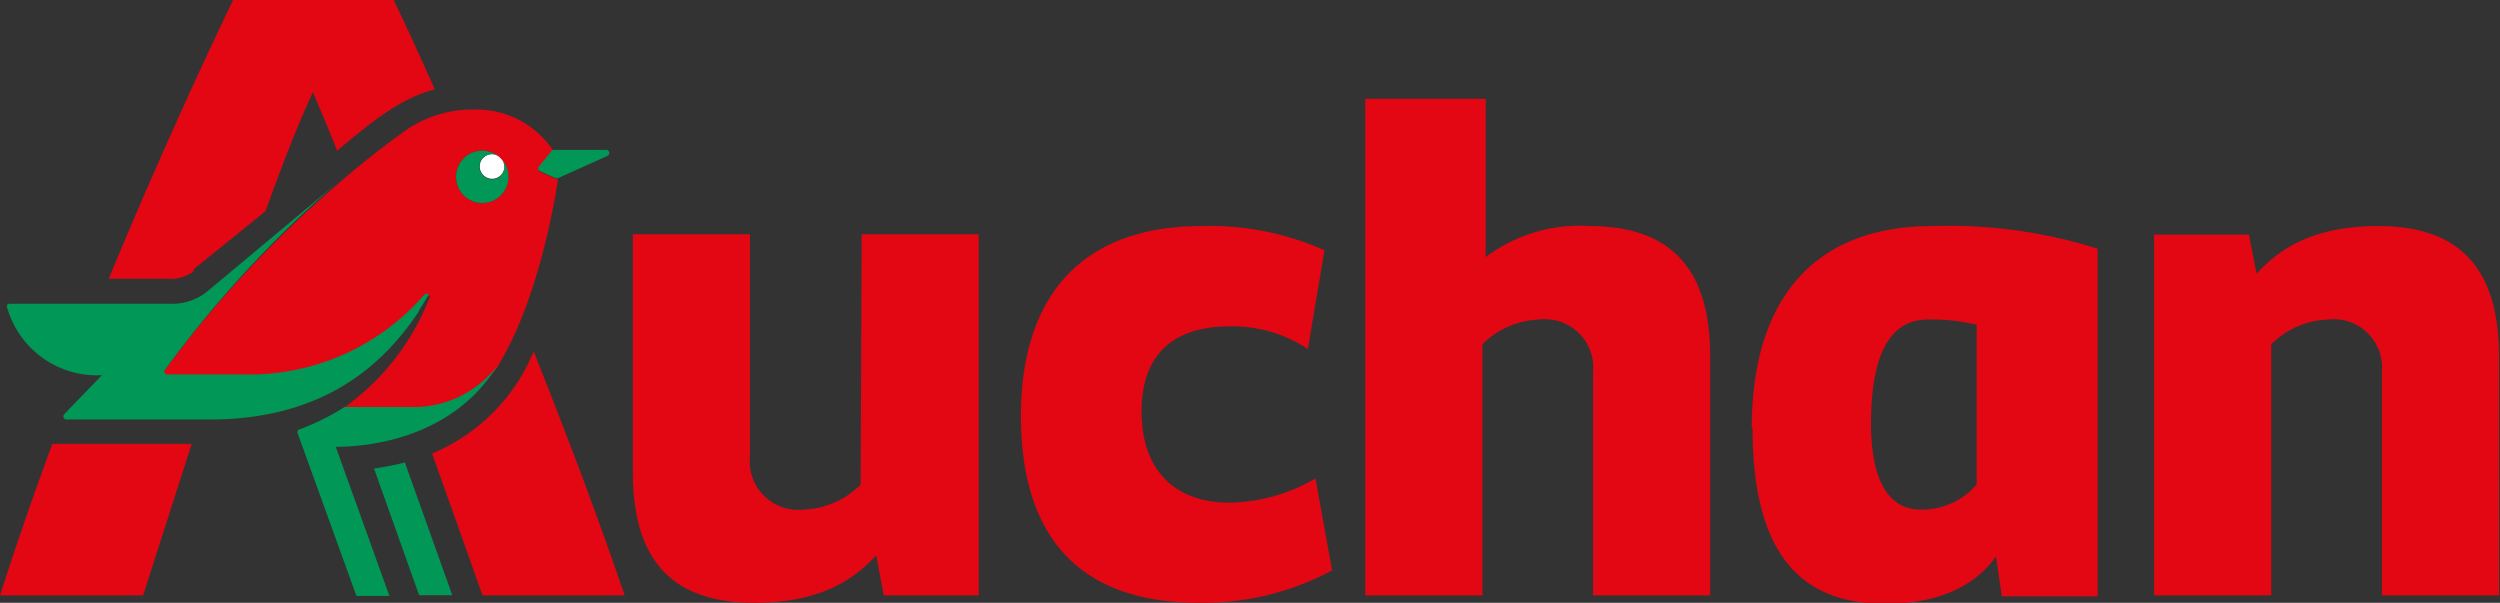
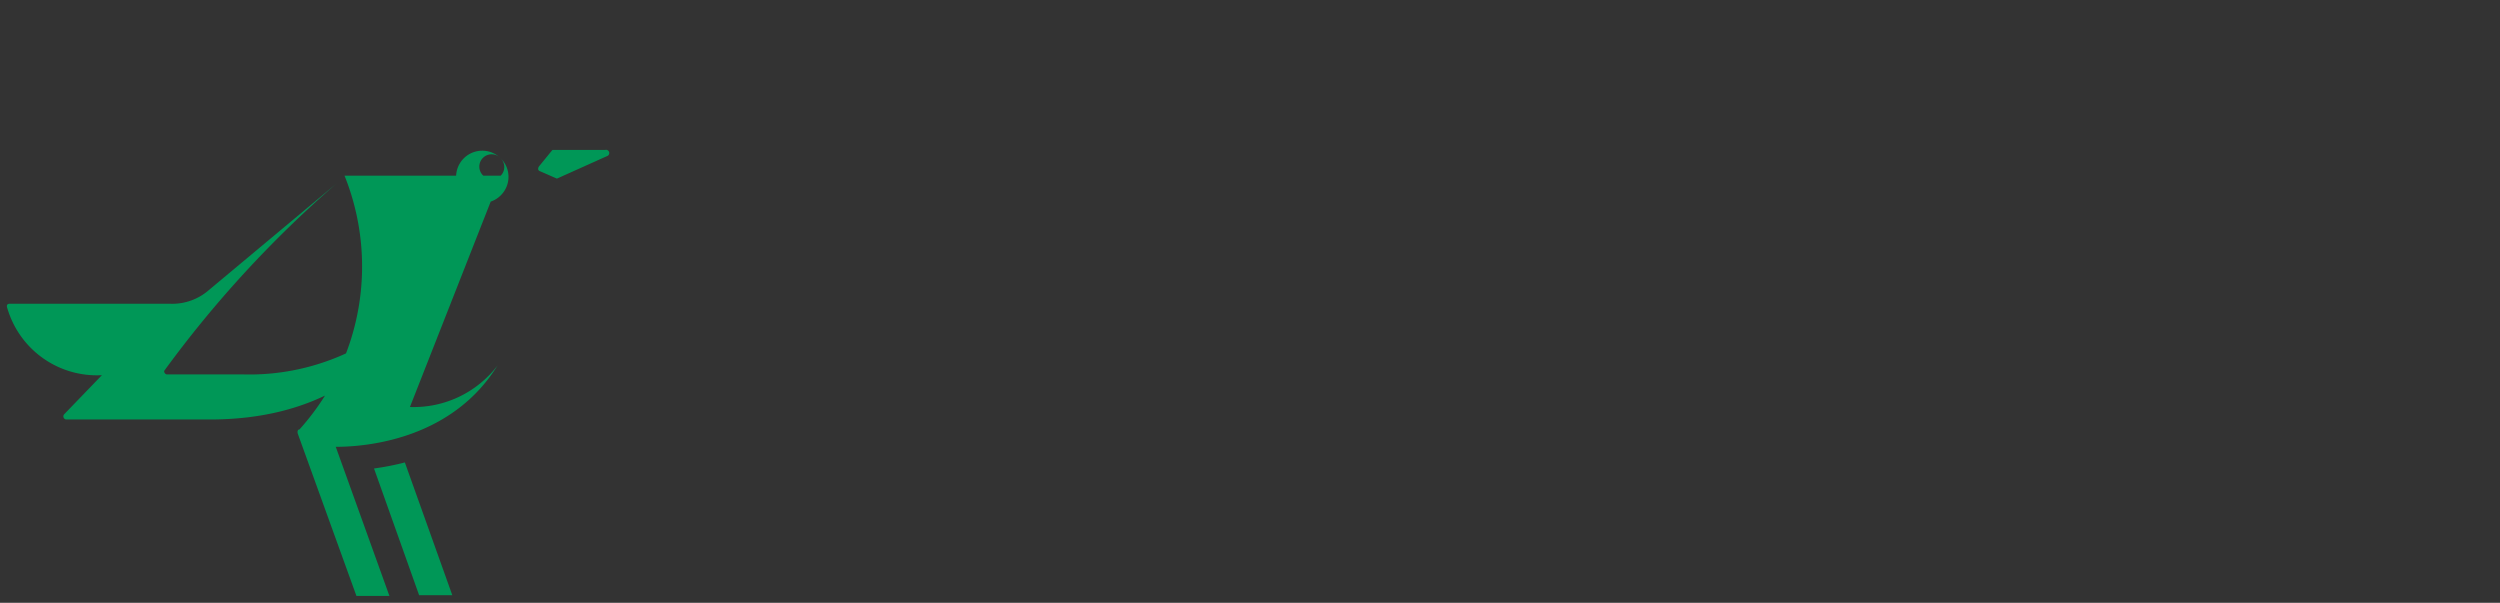
<svg xmlns="http://www.w3.org/2000/svg" viewBox="0 0 128.07 30.88">
  <rect x="0" y="0" width="128.07" height="30.88" fill="#333333" stroke="none" />
  <defs>
    <style>.cls-1{fill:#fff;}.cls-2{fill:#e30613;}.cls-3{fill:#009757;}</style>
  </defs>
  <g id="Livello_2" data-name="Livello 2">
    <g id="Livello_1-2" data-name="Livello 1">
-       <path class="cls-1" d="M24.76,8.08a.63.63,0,0,0,.9.89.63.63,0,0,0,0-.89.62.62,0,0,0-.89,0" />
-       <path class="cls-2" d="M44.09,24.82A4.29,4.29,0,0,1,41.2,26.1a2.48,2.48,0,0,1-2.78-2.7V12h-6V24.21c0,4.47,2,6.67,6.21,6.67,3.13,0,4.94-1,6.26-2.43l.38,2.05h4.87V12h-6ZM63,25.75c-3,0-4.52-1.85-4.52-4.67S60,16.72,63,16.72a6.94,6.94,0,0,1,4,1.16l.85-5.06a14.46,14.46,0,0,0-6.29-1.24c-6,0-9.26,3.44-9.26,9.73s3.09,9.57,9.11,9.57a14,14,0,0,0,6.83-1.66l-.85-4.71A9,9,0,0,1,63,25.75M81.44,11.58a8,8,0,0,0-5.33,1.59V5.06H69.94V30.5h6V17.64a4.33,4.33,0,0,1,2.9-1.27,2.48,2.48,0,0,1,2.77,2.7V30.5h6V18.26c0-4.48-2-6.68-6.21-6.68m40.45,0c-3.12,0-4.94,1-6.25,2.44l-.39-2h-4.86V30.5h6V17.64a4.33,4.33,0,0,1,2.9-1.27,2.48,2.48,0,0,1,2.77,2.7V30.5h6V18.26c0-4.48-2-6.68-6.18-6.68M89.78,21.93c0,6.25,2.31,9,6.79,9,2.74,0,4.63-.92,5.68-2.43l.3,2.05h4.91V12.74A25.43,25.43,0,0,0,99,11.58c-6,0-9.26,3.67-9.26,10.35m11.52,2.89a3.66,3.66,0,0,1-2.9,1.28c-1.62,0-2.51-1.51-2.51-4.4q0-5.32,2.9-5.33a9.54,9.54,0,0,1,2.51.27Zm-91.37-11,3.71-3c.77-2.12,1.58-4.28,2.43-6.1.42,1,.82,1.93,1.24,3,2-1.68,3.29-2.67,5-3.15C21.24,2.26,20.51.69,20.16,0H11.94c-.7,1.47-3.32,6.91-6.37,14.28h3a1.91,1.91,0,0,0,1.39-.42M0,30.5H7.33l2.49-7.76H2.68C1.83,25.05.93,27.6,0,30.5m22.12-7.31,2.6,7.31H32C30.47,26,28.85,21.81,27.34,18a9.64,9.64,0,0,1-5.22,5.24m3.37-4.47c2.29-3.69,3.09-9.57,3.09-9.57l-.89-.39c-.12,0-.15-.15,0-.27l.66-.81a4.73,4.73,0,0,0-4.06-2.12,6.07,6.07,0,0,0-3.41,1,44.12,44.12,0,0,0-3.6,2.84A57.54,57.54,0,0,0,8.41,19a.18.18,0,0,0,.13.27h3.9a11.87,11.87,0,0,0,9.3-4.1.21.21,0,0,1,.23-.05.15.15,0,0,1,0,.21,12.35,12.35,0,0,1-4.36,5.56H21a5.4,5.4,0,0,0,4.52-2.13M23.75,10a1.34,1.34,0,1,1,1.91,0,1.33,1.33,0,0,1-1.91,0" />
-       <path class="cls-3" d="M21.45,15.93c.18-.28.35-.56.52-.84a.19.19,0,0,0-.23,0,11.85,11.85,0,0,1-9.3,4.09H8.54A.17.17,0,0,1,8.41,19,57.54,57.54,0,0,1,17.24,9.4L10.7,14.86a2.85,2.85,0,0,1-2,.7H.51c-.23,0-.15.19-.11.31a4.78,4.78,0,0,0,4.82,3.35l-1.93,2a.16.16,0,0,0,.12.27h7.33c5.31,0,8.57-2.3,10.71-5.53M19.16,24l2.31,6.49h1.7l-2.43-6.8a13.83,13.83,0,0,1-1.58.31m6.5-15a.63.63,0,0,1-.9,0,.63.63,0,1,1,.89-.89,1.34,1.34,0,1,0,0,1.9,1.33,1.33,0,0,0,0-1.9.63.63,0,0,1,0,.89M21,20.85H17.65A12.47,12.47,0,0,1,15.34,22c-.09,0-.12.11-.08.23l3,8.3h1.69L17.2,22.89c1.77,0,6-.47,8.29-4.17A5.4,5.4,0,0,1,21,20.85M31,7.68h-2.7l-.66.81c-.11.12-.08.24,0,.27l.89.39L31.09,8A.16.16,0,0,0,31,7.68" />
+       <path class="cls-3" d="M21.45,15.93c.18-.28.35-.56.52-.84a.19.19,0,0,0-.23,0,11.85,11.85,0,0,1-9.3,4.09H8.54A.17.17,0,0,1,8.41,19,57.54,57.54,0,0,1,17.24,9.4L10.7,14.86a2.85,2.85,0,0,1-2,.7H.51c-.23,0-.15.19-.11.31a4.78,4.78,0,0,0,4.82,3.35l-1.93,2a.16.16,0,0,0,.12.27h7.33c5.31,0,8.57-2.3,10.71-5.53M19.16,24l2.31,6.49h1.7l-2.43-6.8a13.83,13.83,0,0,1-1.58.31m6.5-15a.63.63,0,0,1-.9,0,.63.63,0,1,1,.89-.89,1.34,1.34,0,1,0,0,1.9,1.33,1.33,0,0,0,0-1.9.63.63,0,0,1,0,.89H17.65A12.47,12.47,0,0,1,15.34,22c-.09,0-.12.11-.08.23l3,8.3h1.69L17.2,22.89c1.77,0,6-.47,8.29-4.17A5.4,5.4,0,0,1,21,20.85M31,7.68h-2.7l-.66.81c-.11.12-.08.24,0,.27l.89.39L31.09,8A.16.16,0,0,0,31,7.68" />
    </g>
  </g>
</svg>